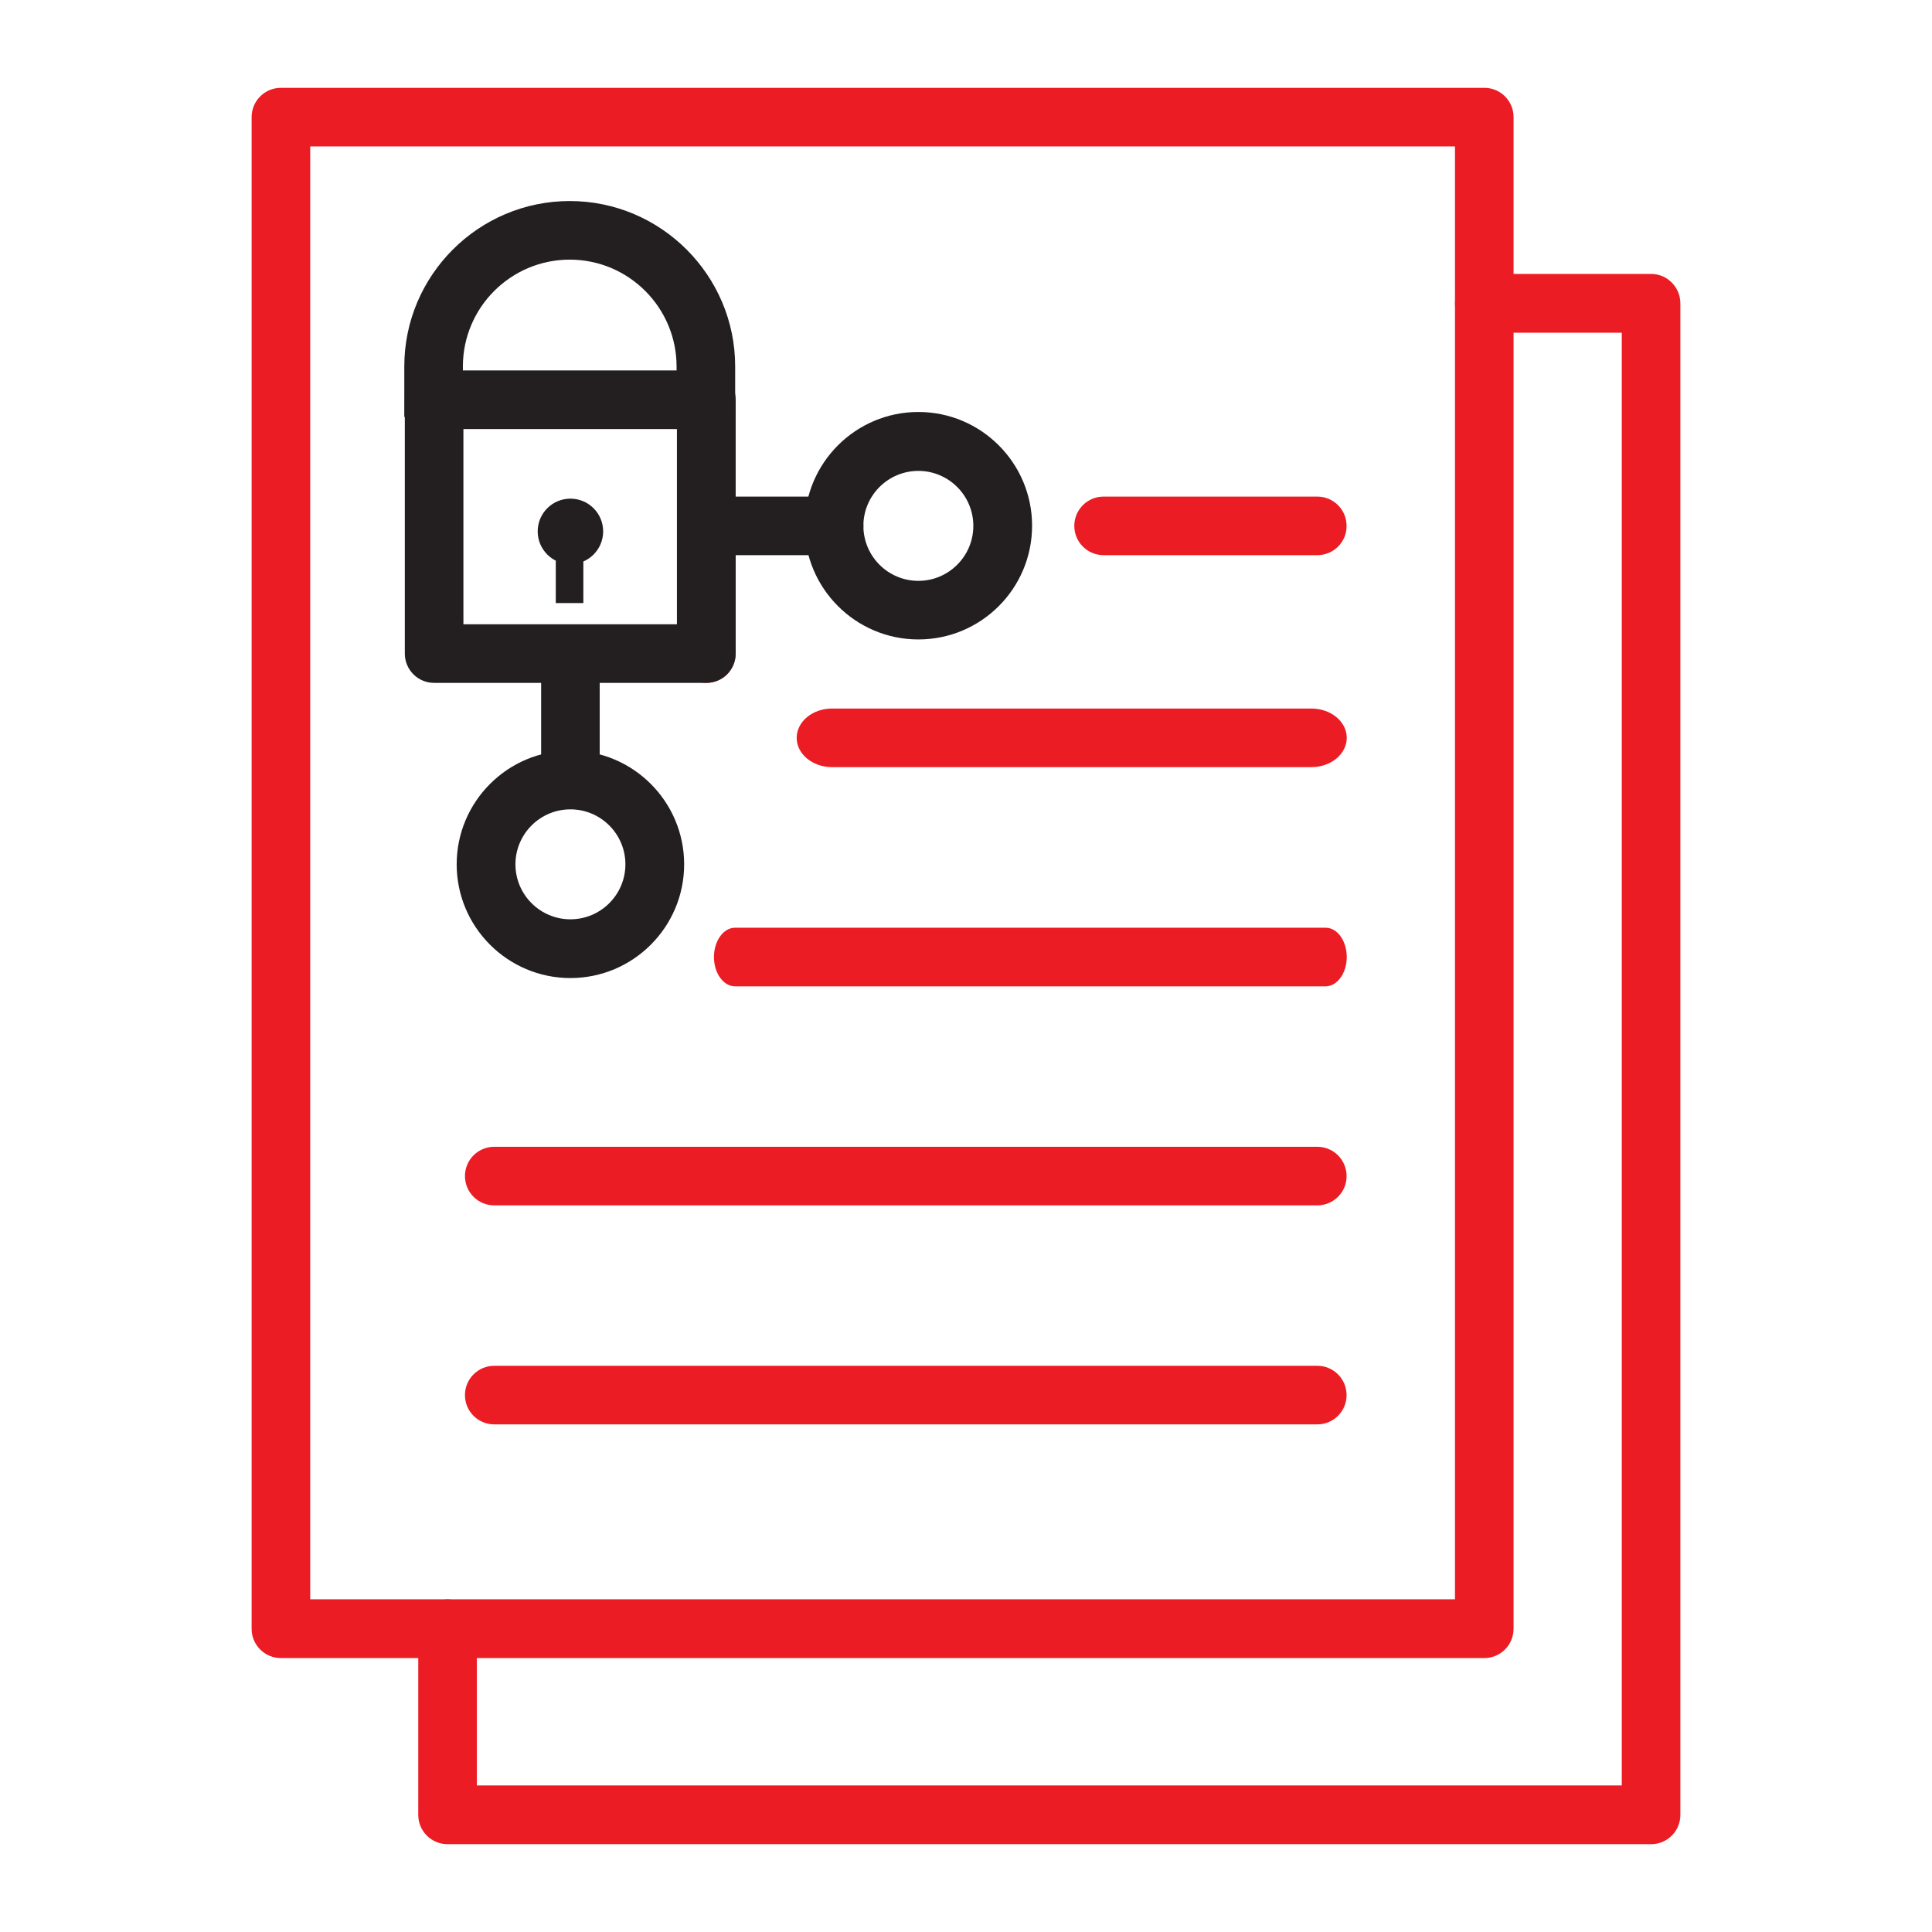
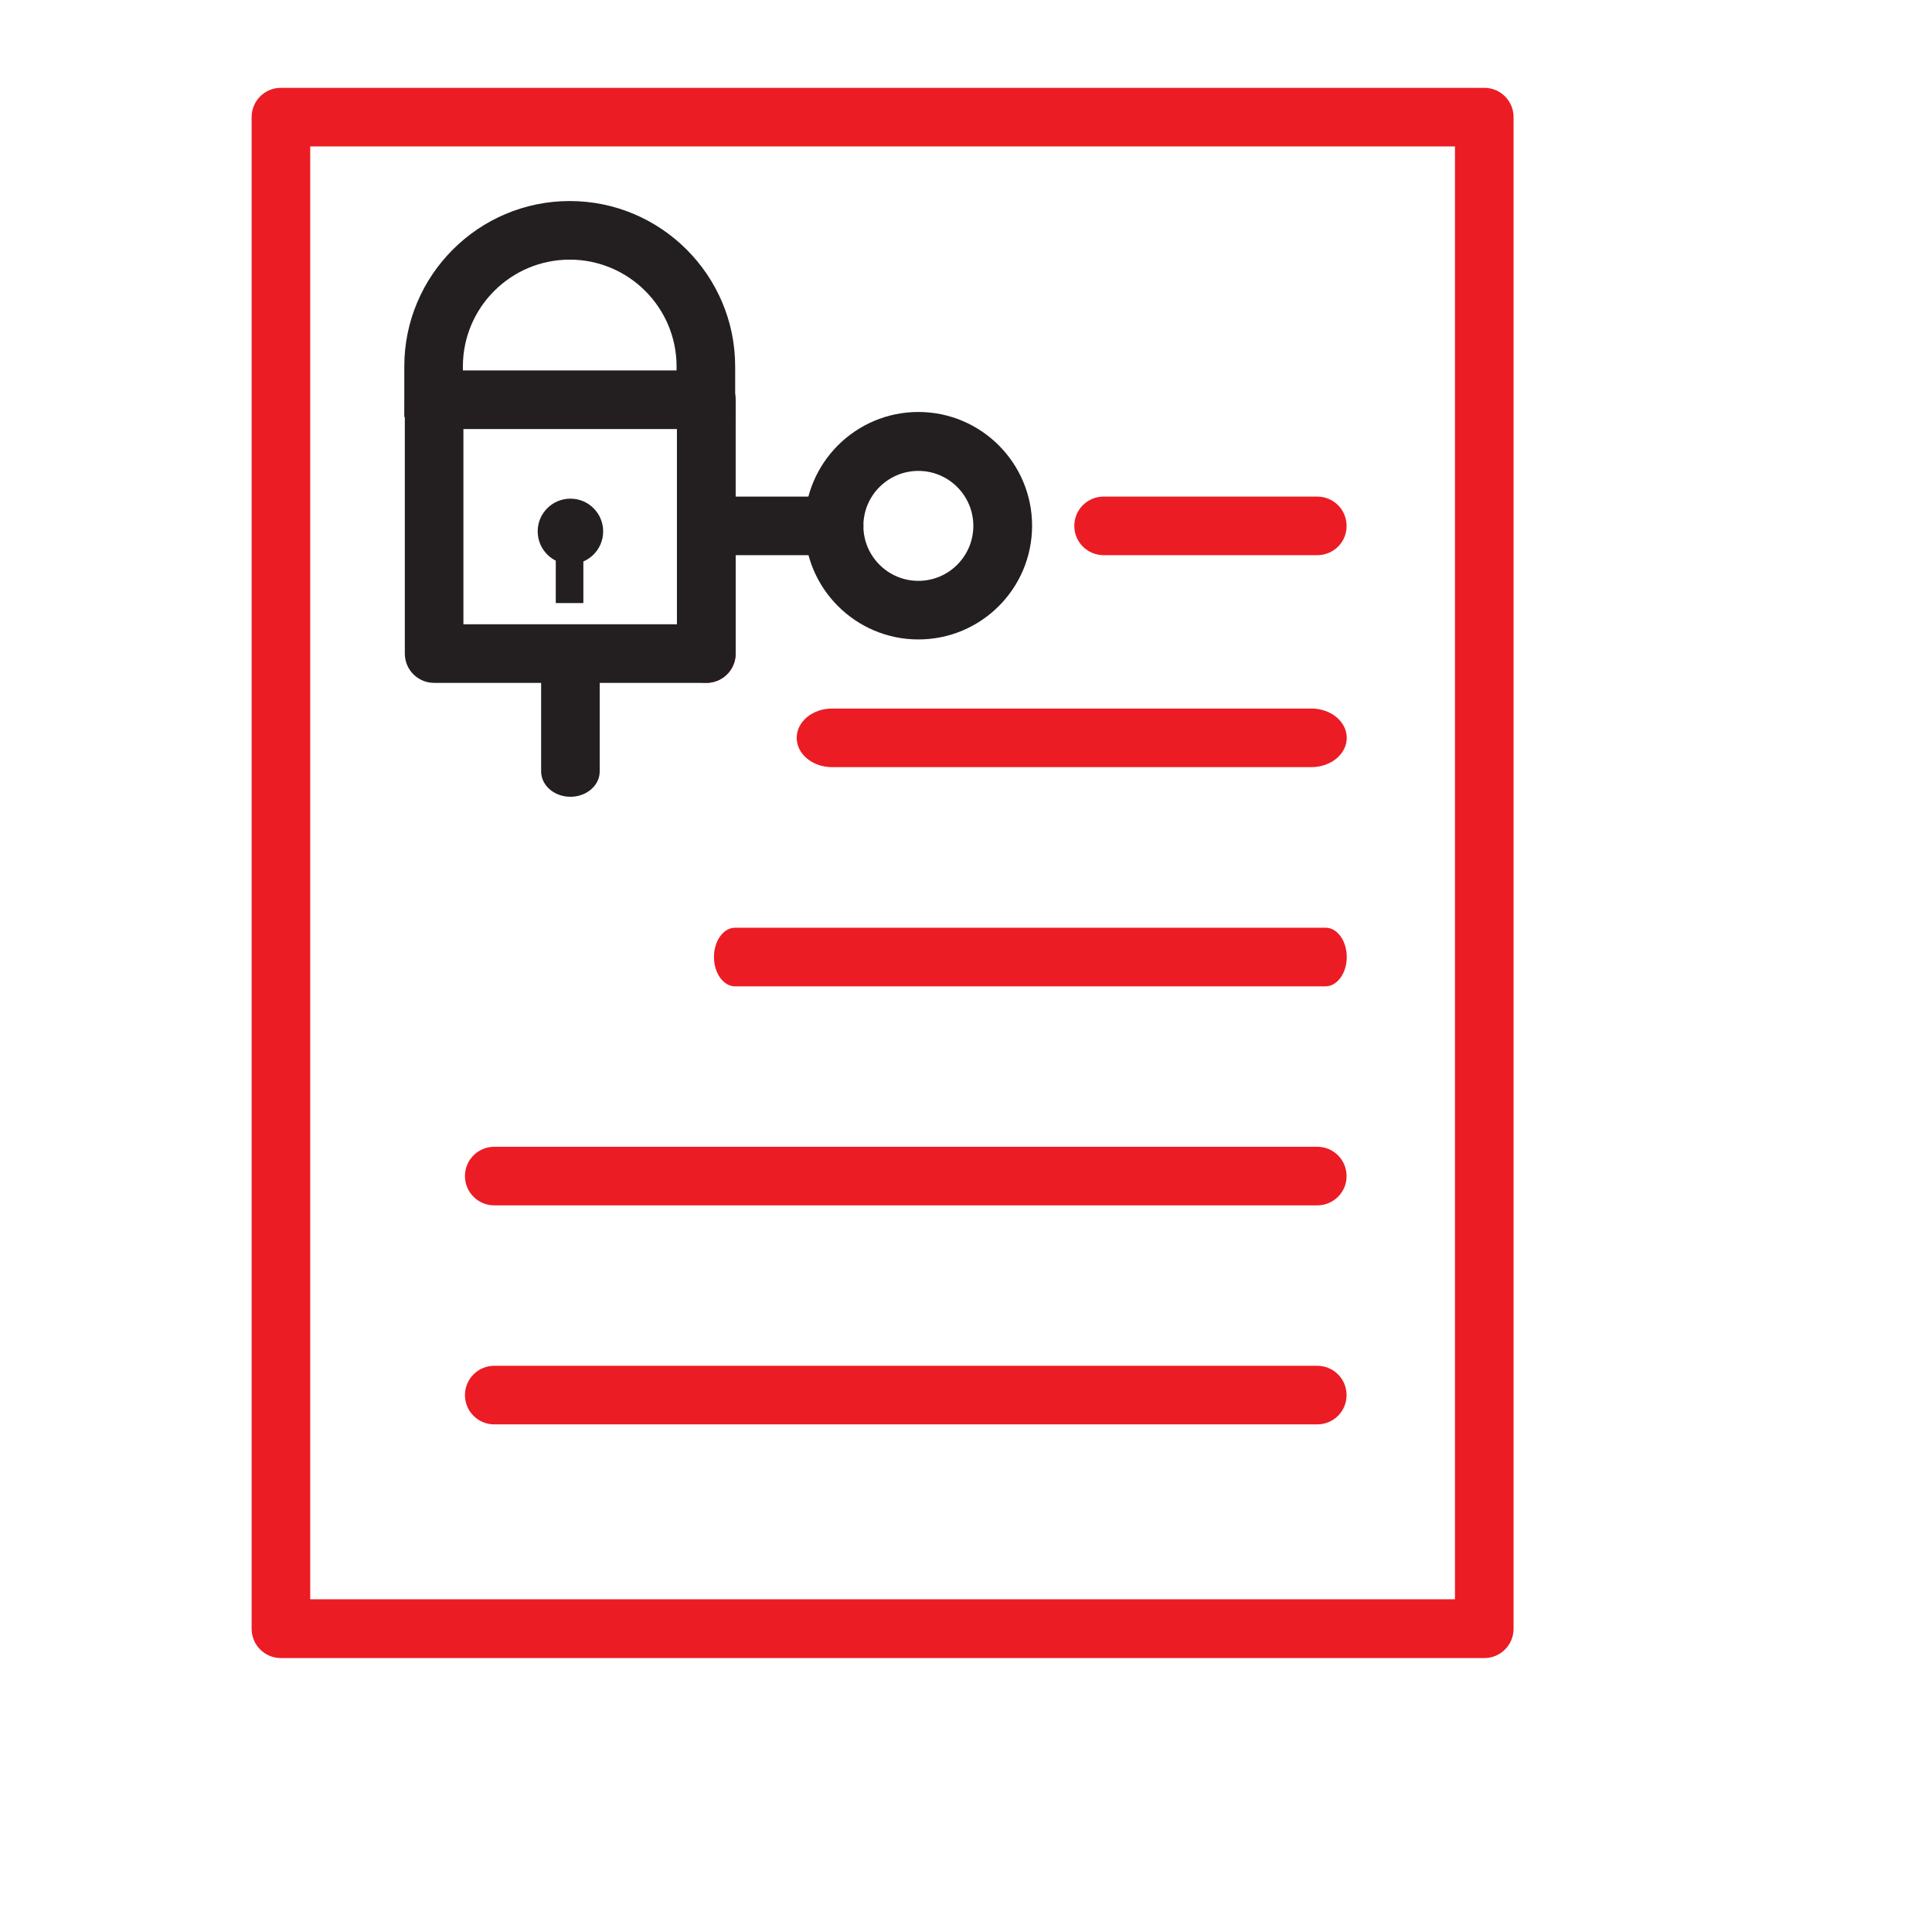
<svg xmlns="http://www.w3.org/2000/svg" style="isolation:isolate" viewBox="0 0 88 88" width="88pt" height="88pt">
  <defs>
    <clipPath id="_clipPath_k1NKcTMzUlziYNyNdIAFkgGivQ6SbeEt">
      <rect width="88" height="88" />
    </clipPath>
  </defs>
  <g clip-path="url(#_clipPath_k1NKcTMzUlziYNyNdIAFkgGivQ6SbeEt)">
    <g>
-       <path d=" M 67.607 75.523 L 12.795 75.523 C 12.057 75.523 11.461 74.926 11.461 74.188 L 11.461 5.334 C 11.461 4.597 12.057 4 12.795 4 L 67.607 4 C 68.345 4 68.941 4.597 68.941 5.334 L 68.941 74.188 C 68.941 74.926 68.345 75.523 67.607 75.523 Z  M 14.13 72.846 L 66.272 72.846 L 66.272 6.669 L 14.13 6.669 L 14.13 72.846 Z " fill="rgb(236,28,36)" />
-       <path d=" M 76.539 13.819 L 76.539 82.666 C 76.539 83.403 75.943 84 75.205 84 L 20.385 84 C 19.648 84 19.051 83.403 19.051 82.666 L 19.051 74.181 C 19.051 73.482 19.6 72.893 20.299 72.854 C 20.323 72.846 20.354 72.846 20.385 72.846 C 20.417 72.846 20.448 72.846 20.472 72.854 C 21.17 72.893 21.72 73.482 21.72 74.181 L 21.72 81.323 L 73.87 81.323 L 73.87 15.154 L 67.607 15.154 C 66.869 15.154 66.272 14.557 66.272 13.819 C 66.272 13.082 66.869 12.477 67.607 12.477 L 75.205 12.477 C 75.943 12.477 76.539 13.082 76.539 13.819 Z " fill="rgb(236,28,36)" />
+       <path d=" M 67.607 75.523 L 12.795 75.523 C 12.057 75.523 11.461 74.926 11.461 74.188 L 11.461 5.334 C 11.461 4.597 12.057 4 12.795 4 L 67.607 4 C 68.345 4 68.941 4.597 68.941 5.334 L 68.941 74.188 C 68.941 74.926 68.345 75.523 67.607 75.523 Z  M 14.13 72.846 L 66.272 72.846 L 66.272 6.669 L 14.13 6.669 L 14.13 72.846 " fill="rgb(236,28,36)" />
      <path d=" M 21.084 18.992 L 21.084 16.692 C 21.084 14.008 23.266 11.826 25.951 11.826 C 28.635 11.826 30.817 14.008 30.817 16.692 L 30.817 18.992 L 33.486 18.992 L 33.486 16.692 C 33.486 12.54 30.103 9.157 25.951 9.157 C 21.798 9.157 18.415 12.54 18.415 16.692 L 18.415 18.992 L 21.084 18.992 Z " fill="rgb(35,31,32)" />
-       <path d=" M 25.982 44.549 C 23.125 44.549 20.801 42.226 20.801 39.369 C 20.801 36.512 23.125 34.188 25.982 34.188 C 28.839 34.188 31.162 36.512 31.162 39.369 C 31.162 42.226 28.839 44.549 25.982 44.549 Z  M 25.982 36.865 C 24.6 36.865 23.478 37.987 23.478 39.369 C 23.478 40.75 24.6 41.873 25.982 41.873 C 27.363 41.873 28.486 40.75 28.486 39.369 C 28.486 37.987 27.363 36.865 25.982 36.865 Z " fill="rgb(35,31,32)" />
      <path d=" M 41.83 29.126 C 38.973 29.126 36.649 26.802 36.649 23.945 C 36.649 21.088 38.973 18.765 41.83 18.765 C 44.687 18.765 47.01 21.088 47.01 23.945 C 47.01 26.81 44.687 29.126 41.83 29.126 Z  M 41.83 21.449 C 40.448 21.449 39.326 22.571 39.326 23.953 C 39.326 25.334 40.448 26.457 41.83 26.457 C 43.211 26.457 44.334 25.334 44.334 23.953 C 44.334 22.571 43.211 21.449 41.83 21.449 Z " fill="rgb(35,31,32)" />
      <path d=" M 32.175 31.104 C 31.437 31.104 30.841 30.507 30.841 29.769 L 30.841 23.953 C 30.841 23.215 31.437 22.619 32.175 22.619 C 32.913 22.619 33.509 23.215 33.509 23.953 L 33.509 29.769 C 33.509 30.507 32.913 31.104 32.175 31.104 Z " fill="rgb(236,28,36)" />
      <path d=" M 37.991 25.287 L 32.175 25.287 C 31.437 25.287 30.841 24.691 30.841 23.953 C 30.841 23.215 31.437 22.619 32.175 22.619 L 37.991 22.619 C 38.729 22.619 39.326 23.215 39.326 23.953 C 39.326 24.691 38.729 25.287 37.991 25.287 Z " fill="rgb(35,31,32)" />
      <path d=" M 27.316 30.099 L 27.316 35.138 C 27.316 35.774 26.72 36.292 25.982 36.292 C 25.244 36.292 24.648 35.774 24.648 35.138 L 24.648 30.099 C 24.648 29.463 25.244 28.945 25.982 28.945 C 26.72 28.937 27.316 29.463 27.316 30.099 Z " fill="rgb(35,31,32)" />
      <path d=" M 60.001 25.287 L 50.268 25.287 C 49.53 25.287 48.933 24.691 48.933 23.953 C 48.933 23.215 49.53 22.619 50.268 22.619 L 60.001 22.619 C 60.739 22.619 61.335 23.215 61.335 23.953 C 61.343 24.691 60.739 25.287 60.001 25.287 Z " fill="rgb(236,28,36)" />
      <path d=" M 59.734 34.942 L 37.897 34.942 C 37.01 34.942 36.288 34.345 36.288 33.608 C 36.288 32.87 37.01 32.273 37.897 32.273 L 59.734 32.273 C 60.621 32.273 61.343 32.87 61.343 33.608 C 61.343 34.345 60.621 34.942 59.734 34.942 Z " fill="rgb(236,28,36)" />
      <path d=" M 60.378 44.926 L 33.478 44.926 C 32.952 44.926 32.52 44.33 32.52 43.592 C 32.52 42.854 32.952 42.257 33.478 42.257 L 60.385 42.257 C 60.911 42.257 61.343 42.854 61.343 43.592 C 61.343 44.322 60.911 44.926 60.378 44.926 Z " fill="rgb(236,28,36)" />
      <path d=" M 60.001 54.903 L 22.513 54.903 C 21.775 54.903 21.178 54.306 21.178 53.568 C 21.178 52.83 21.775 52.234 22.513 52.234 L 60.001 52.234 C 60.739 52.234 61.335 52.83 61.335 53.568 C 61.343 54.298 60.739 54.903 60.001 54.903 Z " fill="rgb(236,28,36)" />
      <path d=" M 60.001 64.879 L 22.513 64.879 C 21.775 64.879 21.178 64.283 21.178 63.545 C 21.178 62.807 21.775 62.21 22.513 62.21 L 60.001 62.21 C 60.739 62.21 61.335 62.807 61.335 63.545 C 61.335 64.283 60.739 64.879 60.001 64.879 Z " fill="rgb(236,28,36)" />
      <path d=" M 32.175 31.104 L 19.773 31.104 C 19.035 31.104 18.439 30.507 18.439 29.769 L 18.439 18.207 C 18.439 17.469 19.035 16.873 19.773 16.873 L 32.175 16.873 C 32.913 16.873 33.509 17.469 33.509 18.207 L 33.509 29.769 C 33.509 30.507 32.913 31.104 32.175 31.104 Z  M 21.108 28.435 L 30.833 28.435 L 30.833 19.542 L 21.108 19.542 L 21.108 28.435 Z " fill="rgb(35,31,32)" />
      <circle cx="25.982" cy="24.204" r="1.491" fill="rgb(35,31,32)" />
      <rect x="25.315" y="24.204" width="1.256" height="3.265" transform="matrix(1,0,0,1,0,0)" fill="rgb(35,31,32)" />
    </g>
  </g>
</svg>